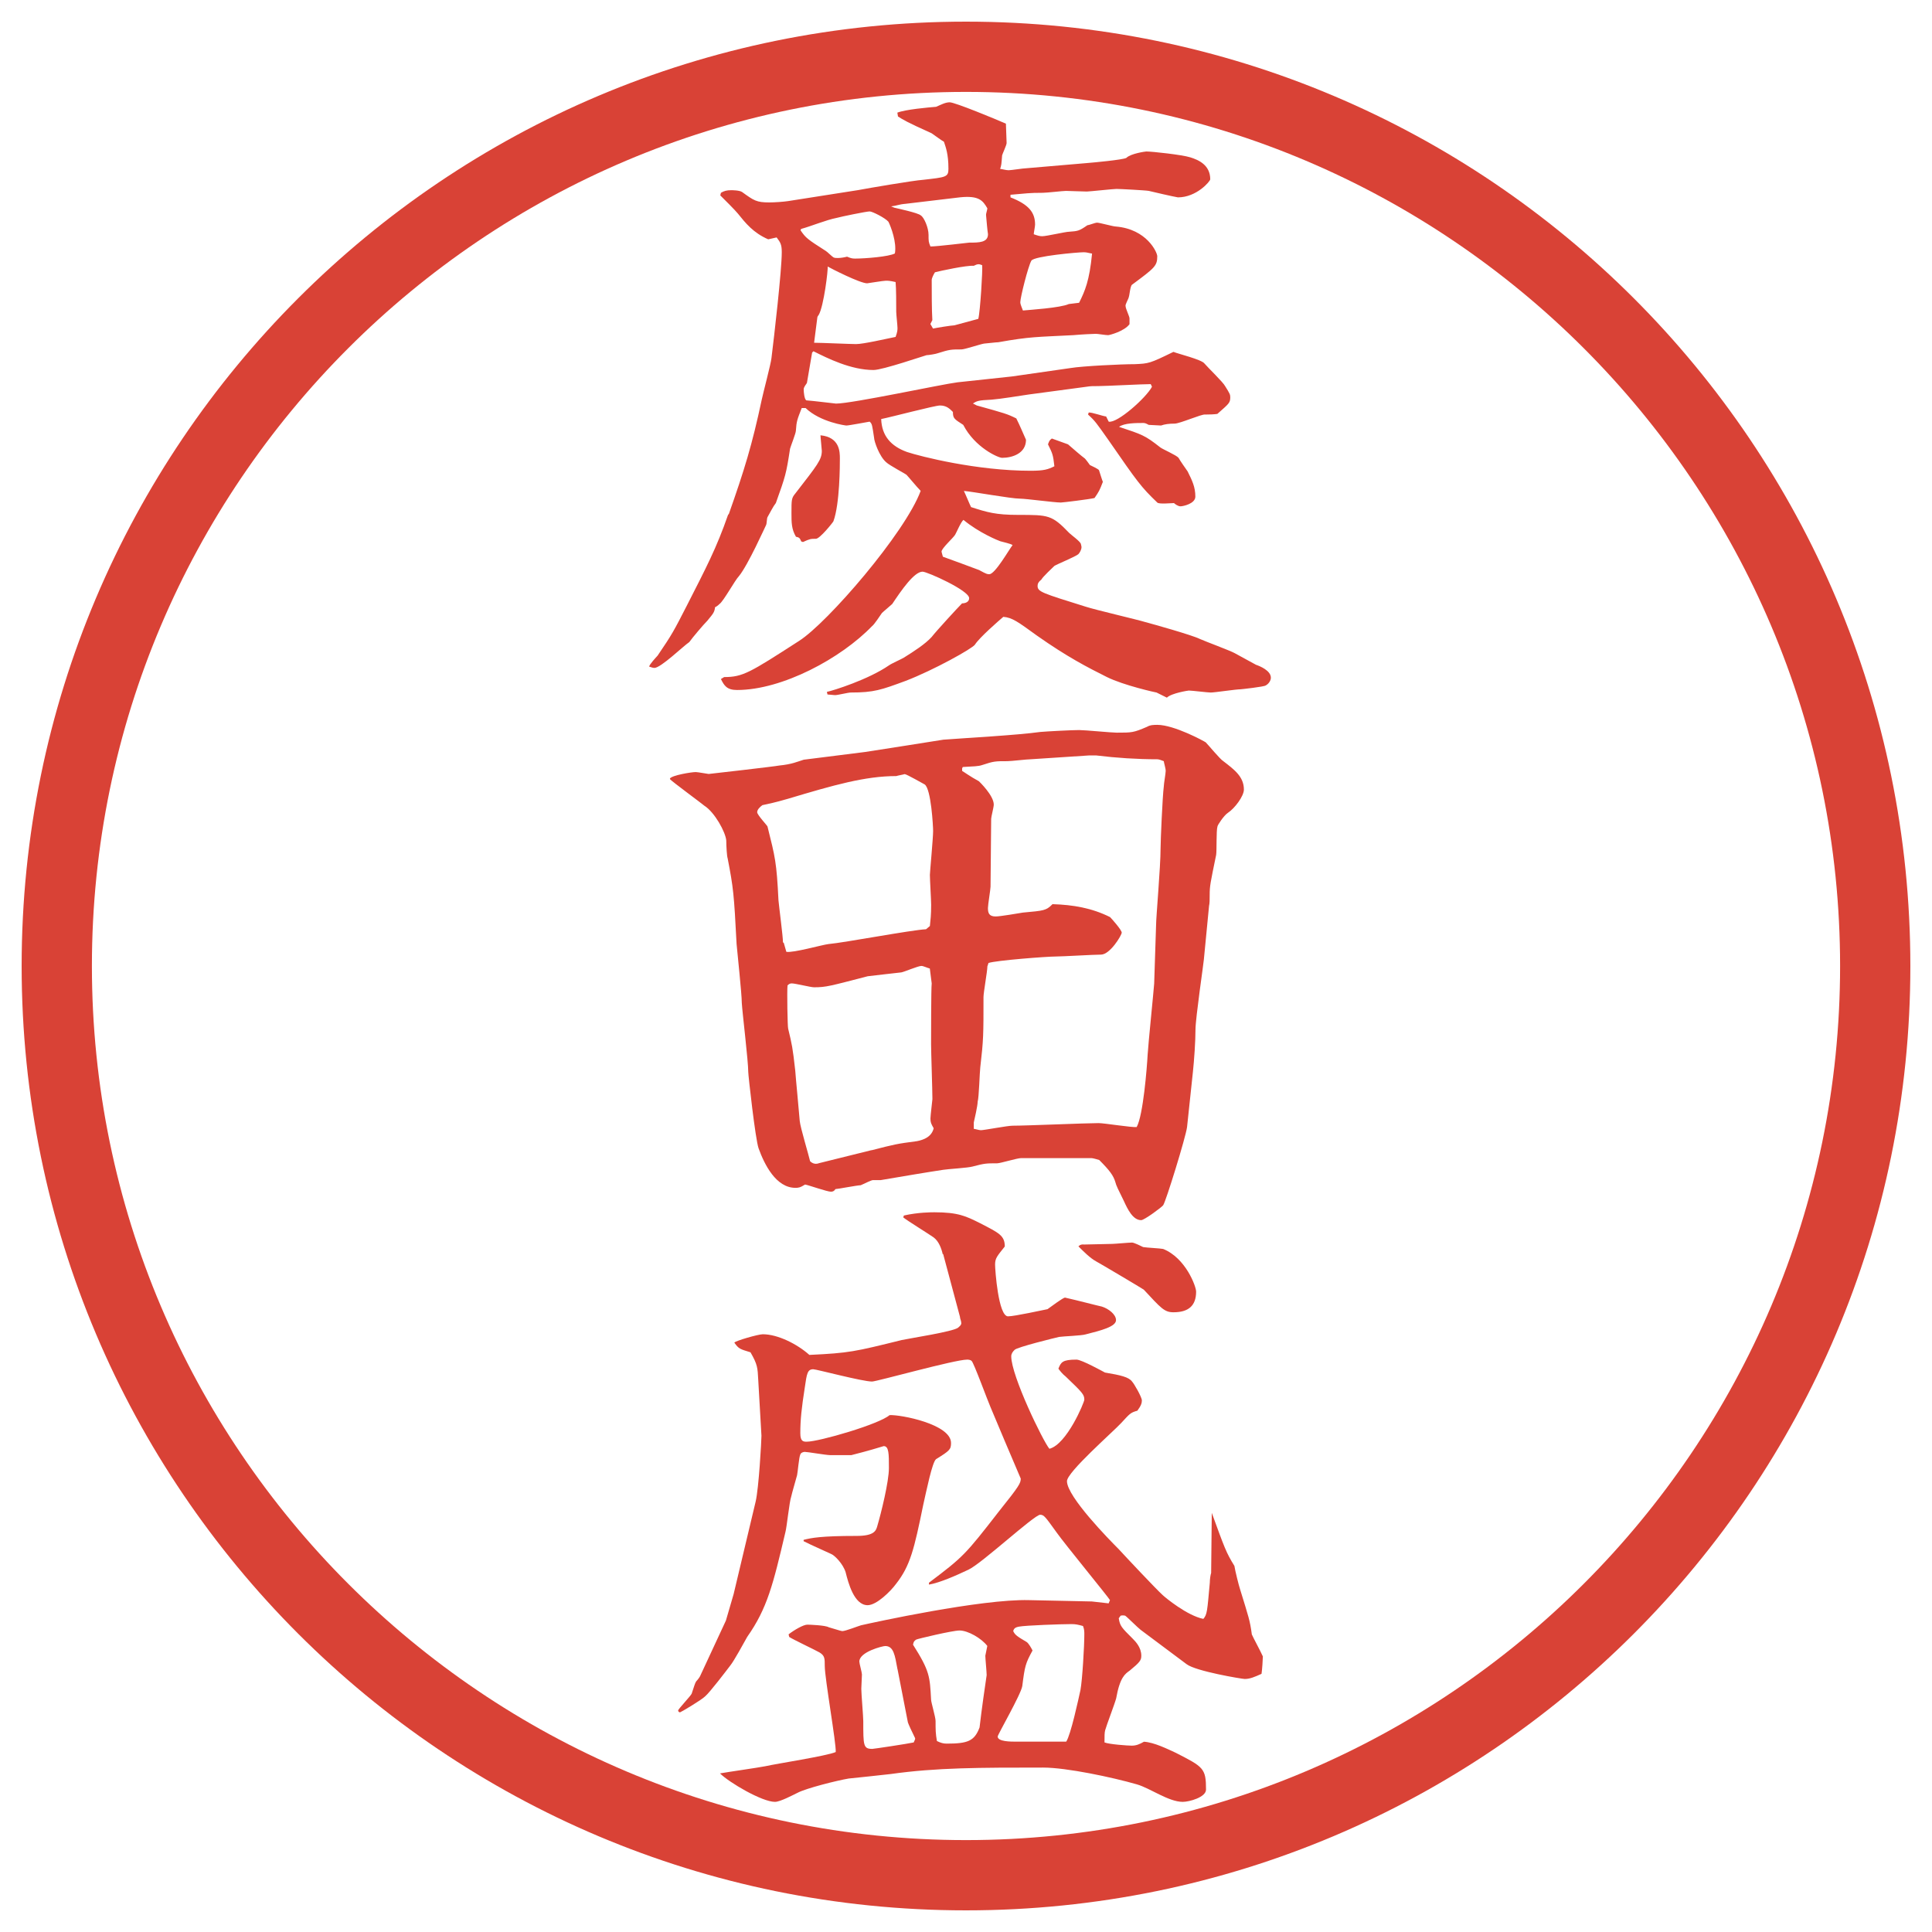
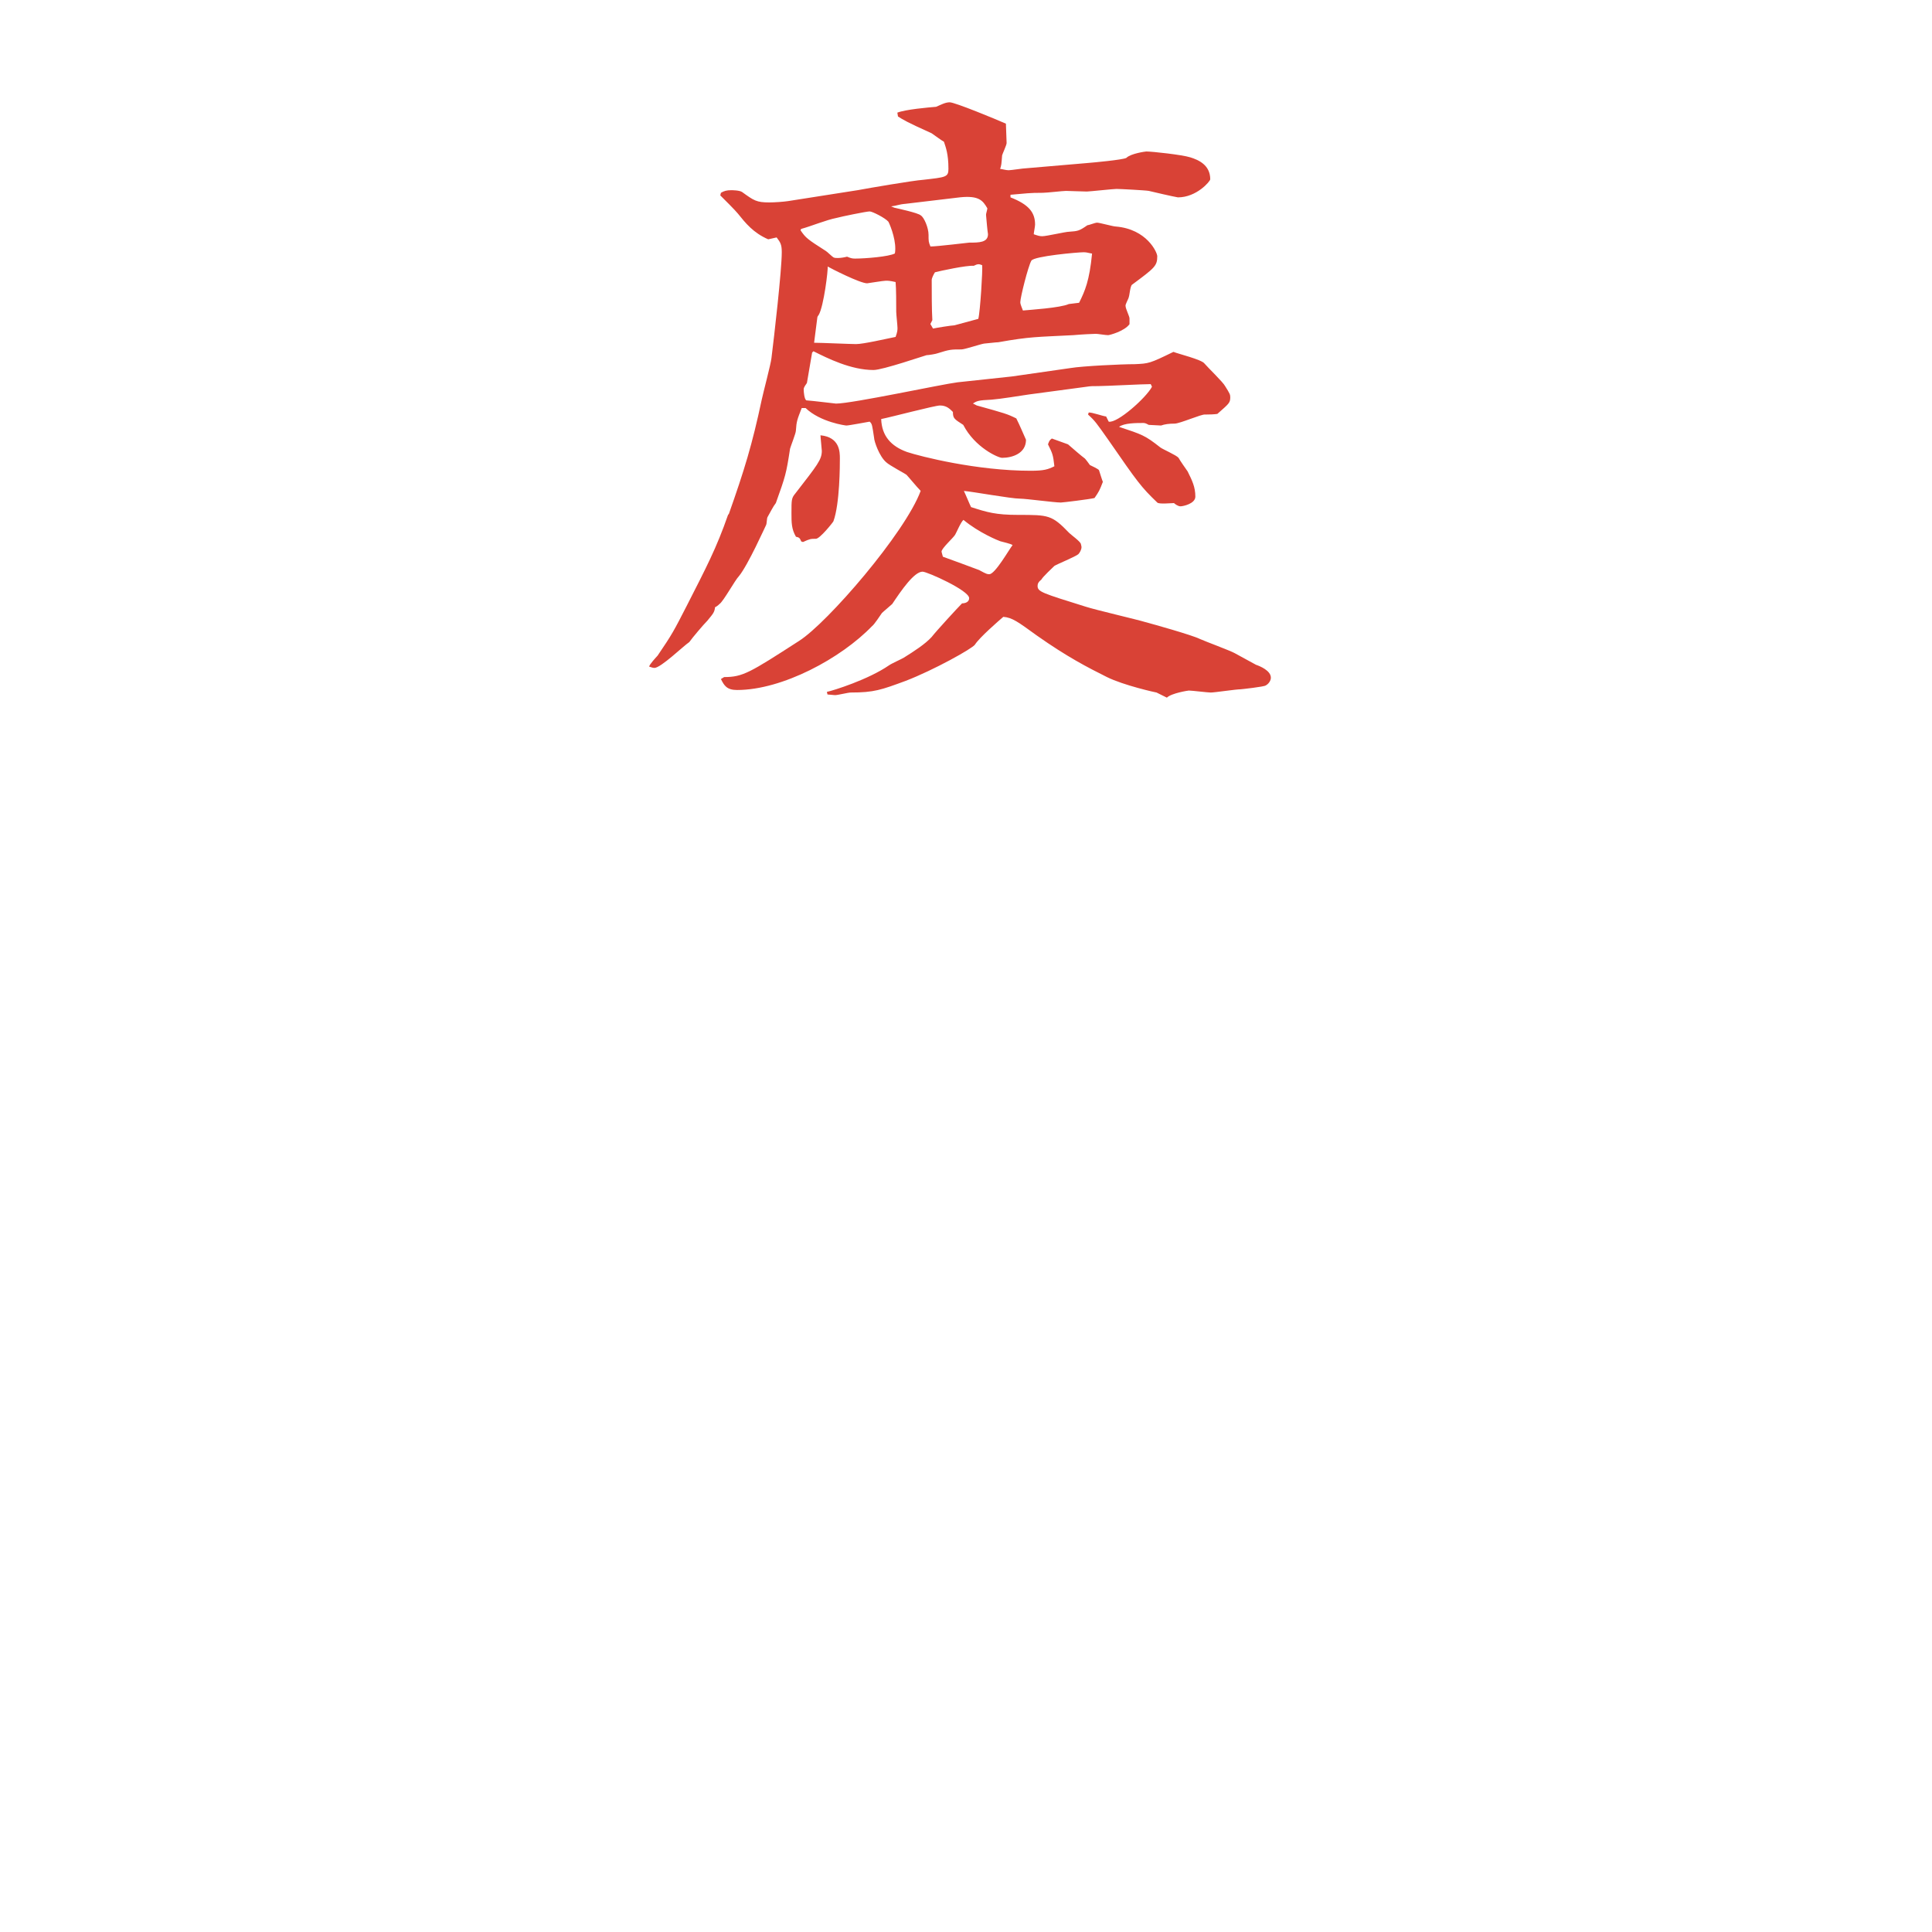
<svg xmlns="http://www.w3.org/2000/svg" version="1.1" viewBox="0 0 27.496 27.496">
  <g>
    <g id="_レイヤー_1" data-name="レイヤー_1">
      <g id="_楕円形_1" data-name="楕円形_1">
-         <path d="M13.748,1.308c6.859,0,12.44,5.581,12.44,12.44s-5.581,12.44-12.44,12.44S1.308,20.607,1.308,13.748,6.889,1.308,13.748,1.308M13.748.308C6.325.308.308,6.325.308,13.748s6.017,13.44,13.44,13.44,13.44-6.017,13.44-13.44S21.171.308,13.748.308h0Z" fill="#d94236" />
-       </g>
+         </g>
      <g>
        <path d="M10.372,7.317c.221-.626.332-.985.469-1.629.019-.092.129-.506.138-.589.037-.294.147-1.251.147-1.509,0-.11-.018-.138-.073-.211l-.12.027c-.212-.092-.322-.23-.433-.368-.037-.046-.193-.202-.249-.257l.009-.037c.046-.027.083-.037.147-.037.009,0,.12,0,.156.027.166.12.202.147.386.147.074,0,.203-.009.267-.019l.994-.156c.147-.028.792-.138.929-.147.322-.037.359-.037.359-.156,0-.211-.037-.304-.064-.386-.037-.019-.12-.083-.175-.12-.368-.166-.405-.193-.479-.239l-.009-.055c.12-.046.442-.074.552-.083.064-.027.129-.064.193-.064.074,0,.653.239.8.304,0,.046.01.23.01.276,0,.028-.064.166-.064.175-.01.129-.01.138-.028.193.019,0,.083.019.12.019.036,0,.211-.028.248-.028l.865-.074c.11-.009.506-.046.562-.073.064-.064.275-.092.285-.092.082,0,.506.046.625.083.12.037.285.11.285.313,0,.027-.192.257-.46.257-.101-.018-.294-.064-.414-.092-.046-.009-.414-.028-.46-.028s-.386.037-.423.037c-.046,0-.267-.009-.295-.009-.046,0-.275.027-.331.027-.202,0-.229.009-.46.028v.037c.258.101.35.212.35.387,0,.027-.019.12-.019.138.056.019.083.028.12.028.064,0,.331-.064.385-.064.12-.009.139-.009.258-.092.019,0,.11-.037.139-.037.036,0,.229.055.267.055.441.037.589.368.589.423,0,.138-.037.166-.359.405-.027.019-.036.156-.046.175,0,.019-.055.11-.046.129,0,.037.056.147.056.175v.083c-.074.101-.285.156-.304.156-.037,0-.147-.019-.175-.019-.037,0-.212.009-.322.019-.515.027-.607.019-1.067.101-.009,0-.027,0-.202.019-.056.009-.276.083-.322.083-.147,0-.166,0-.34.055-.019.009-.129.027-.157.027-.037.009-.625.211-.754.211-.322,0-.653-.166-.855-.267l-.019.019-.074.432c-.009.019-.046.055-.046.092,0,.037.009.138.037.156.12.009.332.037.423.046.23,0,1.509-.276,1.73-.303l.773-.083.836-.12c.166-.028.718-.055.911-.055.202-.009.212-.009.552-.175.064.027.405.11.442.166.046.055.267.267.294.322.064.101.073.12.073.156,0,.083-.018.092-.184.239q-.064.009-.175.009c-.046-.009-.358.129-.433.129q-.119,0-.193.027l-.175-.009c-.019-.009-.046-.027-.073-.027-.11,0-.276,0-.35.055.331.11.368.12.589.294.037.027.229.11.258.147.019.037.11.166.129.193.064.129.11.221.11.359,0,.101-.175.138-.212.138s-.083-.037-.092-.046c-.037,0-.221.019-.239-.009-.23-.221-.276-.285-.69-.883-.175-.248-.193-.276-.294-.368l.009-.028c.037-.009.212.055.248.055l.037.074c.12.028.534-.34.616-.497l-.018-.037c-.12,0-.645.028-.746.028-.082,0-.11,0-.165.009l-.828.111c-.12.018-.405.064-.524.073-.193.009-.212.019-.267.055l.055.028c.396.11.433.12.562.184.055.11.092.202.138.304,0,.193-.193.257-.34.257-.056,0-.387-.147-.553-.469-.128-.083-.147-.092-.147-.184-.046-.046-.092-.092-.184-.092-.074,0-.699.166-.837.193.009.239.138.386.368.469.193.064.994.267,1.757.267.193,0,.249-.019.34-.064-.018-.166-.028-.184-.091-.312.018-.046.018-.056.055-.083l.23.083c.073.064.202.175.229.193.019.009.074.092.083.102.019.009.119.055.129.073.009.028.046.147.055.166-.046.12-.055.138-.119.23-.073.018-.451.064-.479.064-.092,0-.497-.055-.58-.055-.129,0-.681-.101-.8-.11.019.037.083.193.102.23.23.074.35.111.671.111.433,0,.479,0,.726.257.028.028.157.12.166.156,0,.009.009.028.009.046,0,.037-.027.083-.046.101-.046.037-.294.138-.34.166-.028.028-.166.156-.184.193-.046.037-.055.064-.055.092,0,.083.064.102.68.294.138.046.736.184.855.221.102.027.663.184.773.239.082.037.432.166.496.202.037.019.286.156.304.166.056.019.212.083.212.184,0,.046-.037.092-.073.11-.019.019-.35.055-.359.055-.064,0-.368.046-.423.046-.046,0-.267-.028-.313-.028-.009,0-.248.037-.312.101l-.147-.073c-.009,0-.469-.102-.708-.221-.276-.138-.562-.285-.994-.589-.267-.193-.35-.257-.479-.267-.064.055-.34.294-.404.396-.037.055-.58.359-.985.515-.35.129-.451.166-.782.166-.037,0-.184.037-.221.037-.027,0-.083-.009-.11-.009l-.009-.037c.092-.019.589-.175.883-.377.037-.027.184-.092.212-.11.147-.092.304-.193.396-.294.064-.083.368-.414.433-.479.046,0,.101-.019.101-.074,0-.11-.598-.377-.663-.377-.12,0-.303.267-.432.46-.019.019-.129.11-.147.129-.019.027-.11.166-.138.184-.442.46-1.279.911-1.923.911-.147,0-.184-.064-.23-.156l.046-.028c.267,0,.368-.064,1.067-.515.405-.258,1.509-1.537,1.73-2.135-.055-.055-.175-.202-.203-.23-.009-.009-.249-.138-.285-.175-.101-.083-.175-.304-.175-.35-.027-.175-.027-.202-.064-.23-.055.009-.294.055-.331.055-.009,0-.368-.046-.58-.249h-.055c-.064.166-.074.184-.083.322,0,.037-.074.221-.083.257-.055.359-.064.387-.202.773-.037.046-.083.138-.12.203-.009.019-.009.092-.019.11s-.257.57-.386.727c-.055.055-.221.359-.276.396-.018.019-.055.046-.064.046-.009.074-.027.092-.11.193-.055.055-.211.239-.257.304-.083.055-.405.368-.497.368-.027,0-.064-.018-.074-.018,0-.028.102-.138.12-.157.212-.312.23-.35.414-.708.276-.542.423-.819.589-1.297l.009-.009ZM11.402,7.703c-.019-.046-.028-.055-.074-.064-.064-.11-.064-.202-.064-.34,0-.184,0-.211.055-.276.313-.405.377-.479.377-.607,0-.019-.019-.193-.019-.221.276.027.276.239.276.331,0,.083,0,.644-.092.893-.009.019-.193.249-.249.249-.074,0-.083,0-.184.046l-.027-.009ZM11.393,3.277c.074.11.101.129.359.294.018.009.092.083.11.092s.037.009.064.009c.037,0,.092-.009.129-.019.064.027.083.027.12.027.138,0,.478-.027.561-.073.028-.157-.055-.377-.092-.451-.046-.055-.23-.147-.267-.147-.046,0-.405.074-.469.092-.147.028-.368.12-.506.157l-.009.018ZM11.586,4.878c.101,0,.515.019.598.019.102,0,.423-.074.562-.102.027-.073.027-.101.027-.128,0-.037-.018-.193-.018-.23,0-.111,0-.332-.009-.423-.083-.019-.11-.019-.138-.019-.037,0-.257.037-.267.037-.101,0-.515-.211-.562-.239.009.037-.055.57-.128.69-.009.009-.019.027-.019.037l-.046.359ZM12.893,2.9c-.11.009-.12.027-.211.037l.046.019c.037.009.34.073.377.11.046.027.11.175.11.276,0,.092,0,.101.027.166.092,0,.543-.055.552-.055.138,0,.267,0,.267-.12-.009-.055-.019-.175-.028-.276,0-.019.019-.074.019-.092-.064-.111-.12-.184-.387-.157l-.773.092ZM13.279,4.676c.037-.009.267-.046.304-.046l.34-.092c.027-.101.064-.699.055-.764-.046-.019-.064-.019-.12.009-.101-.009-.479.073-.552.092-.018.028-.046.083-.046.11,0,.175,0,.423.009.571l-.028.055.037.064ZM13.942,8.117c.101.055.11.055.138.055.083,0,.285-.359.331-.414-.019-.019-.146-.046-.175-.055-.027-.009-.303-.12-.524-.304-.037.028-.101.184-.119.212-.028.046-.193.193-.193.239,0,0,0,.009.019.073.083.028.451.166.524.193ZM15.358,4.308c.083-.166.147-.313.184-.699-.055-.009-.073-.019-.119-.019-.083,0-.708.055-.745.12-.047.083-.157.524-.157.589,0,.019,0,.027.037.12.092-.009.534-.037.653-.092l.147-.018Z" fill="#d94236" />
-         <path d="M9.534,11.08c.028-.046.304-.092.368-.092.028,0,.175.027.184.027s.966-.11,1.003-.12c.184-.018.258-.055.35-.083l.874-.11c.12-.019,1.067-.166,1.113-.175.359-.027,1.049-.064,1.38-.11.102-.009.451-.027.552-.027.083,0,.46.037.533.037.221,0,.239,0,.433-.083.046-.028.102-.028.147-.028.239,0,.662.23.689.249.037.037.203.239.249.267.156.12.294.221.294.405,0,.092-.129.267-.229.332-.056.037-.147.175-.147.193-.019.055-.009.35-.019.405-.083.405-.092.441-.092.57,0,.064,0,.12-.009.156l-.074.764c0,.028-.119.837-.119.994,0,.166-.019.442-.037.607l-.083.782c-.019.147-.304,1.067-.34,1.113-.019.027-.268.212-.313.212-.119,0-.193-.156-.248-.276-.073-.147-.11-.221-.12-.267-.027-.092-.082-.166-.229-.313-.027-.009-.092-.027-.11-.027h-1.002c-.056,0-.295.074-.341.074-.156,0-.175,0-.35.046-.064.019-.359.036-.414.046-.184.027-.625.101-.893.147h-.11c-.027,0-.147.063-.175.073-.046,0-.331.055-.359.055-.018.028-.037.037-.064.037-.056,0-.313-.092-.368-.102-.074.047-.102.047-.138.047-.276,0-.441-.332-.524-.562-.046-.129-.147-1.04-.147-1.086,0-.156-.083-.837-.092-.984,0-.129-.064-.718-.074-.837-.037-.718-.046-.8-.128-1.224-.009-.019-.019-.166-.019-.249-.009-.12-.166-.405-.313-.497-.019-.019-.469-.35-.488-.377v-.009ZM11.154,13.417l.037.129c.092.019.516-.101.598-.11.221-.019,1.187-.202,1.39-.211l.055-.046c.009-.092.018-.147.018-.304,0-.064-.018-.359-.018-.423,0-.037.046-.524.046-.626,0-.064-.028-.598-.12-.662-.019-.009-.258-.147-.285-.147-.028.009-.092.019-.12.028-.442,0-.893.129-1.537.322-.221.064-.249.064-.368.092-.037.027-.074.064-.074.101s.147.193.147.203c.11.441.129.506.156,1.049.009.101.064.515.064.598l.009.009ZM12.405,16.37c.322-.083.359-.092.644-.129.101-.019.211-.064.239-.184-.037-.064-.046-.083-.046-.139,0-.036.028-.267.028-.275,0-.129-.019-.672-.019-.782,0-.064,0-.81.009-.865l-.027-.212c-.037-.009-.092-.037-.12-.037-.046,0-.239.083-.285.092-.074.009-.414.046-.479.055-.534.138-.589.157-.764.157-.046,0-.267-.055-.313-.055-.019,0-.037,0-.064.028-.009.082,0,.589.009.616.055.229.064.267.101.598.009.129.046.497.064.718.009.092.129.488.147.57.037.037.083.046.128.028l.746-.185ZM14.052,13.757c0,.064-.055.368-.055.432,0,.543,0,.607-.046,1.003-.009.074-.018.424-.037.487,0,.056-.046.258-.055.295v.092c.019,0,.074.019.101.019.046,0,.377-.064.451-.064.193,0,1.048-.037,1.223-.037.083,0,.47.064.543.056.093-.166.147-.855.156-1.03.01-.166.083-.874.093-1.012l.027-.828c0-.12.064-.828.064-1.095,0-.101.027-.736.046-.883,0-.037.027-.184.027-.221s-.027-.12-.027-.138c-.027-.009-.064-.027-.092-.027-.285,0-.58-.019-.874-.055h-.092l-.837.055c-.055,0-.276.027-.331.027-.175,0-.193,0-.359.055-.055.019-.12.019-.276.028l-.009.019v.037c.018.009.12.083.239.147.009.009.211.203.211.332,0,.037-.037.175-.037.202,0,.157-.009.828-.009.966,0,.037-.037.258-.037.304,0,.074.018.12.11.12.064,0,.332-.046.386-.055.304-.028.331-.028.423-.12.294.009.561.055.819.184.027.027.166.184.166.221s-.166.313-.295.313c-.102,0-.552.027-.644.027-.128,0-.846.055-.957.092l-.018.055Z" fill="#d94236" />
-         <path d="M13.417,17.85c-.019-.083-.056-.184-.129-.239-.064-.046-.377-.239-.433-.285l.009-.027c.202-.046.396-.046.433-.046.34,0,.451.055.653.156.267.138.35.175.35.331-.11.139-.138.166-.138.258,0,.073.046.736.184.736.093,0,.507-.092.562-.102.064-.046.211-.156.248-.165.203.046.442.11.525.128.092.028.202.11.202.193,0,.093-.212.147-.433.203-.056.018-.322.027-.377.036-.046.01-.607.147-.634.185-.028.027-.047.055-.047.092,0,.276.451,1.205.543,1.315.249-.064.497-.662.497-.699,0-.073-.027-.101-.267-.331-.037-.027-.083-.083-.102-.11.037-.092.056-.129.258-.129.073,0,.387.175.405.184.221.037.34.064.386.129.028.028.139.221.139.268,0,.036-.01.073-.064.146-.102.028-.11.046-.23.175-.119.129-.772.699-.772.828,0,.221.607.838.736.967.101.11.533.57.625.653.037.036.35.294.58.34.055-.064.055-.11.092-.515,0-.047.009-.11.019-.139l.009-.855c.185.506.203.562.322.755.009.064.064.285.083.34.119.387.138.433.165.635.019.046.12.23.157.313,0,.036-.01.193-.019.248-.102.046-.166.073-.239.073-.037,0-.699-.11-.828-.211l-.653-.488c-.037-.027-.193-.184-.221-.202-.01,0-.028-.009-.064,0l-.027.037c.018.11.036.129.202.294.036.037.119.12.119.239,0,.064-.019.092-.165.212-.064.046-.139.092-.193.396-.019.073-.139.387-.156.451-.01.036-.01.083-.01.175.064.027.331.046.387.046.064,0,.11-.019.175-.056.147.01.331.102.451.157.396.202.432.221.432.524,0,.11-.239.175-.331.175-.202,0-.46-.193-.653-.249-.35-.101-1.003-.239-1.333-.239-.901,0-1.518,0-2.171.092-.083.01-.515.056-.598.064-.166.028-.607.139-.727.203-.074.036-.249.129-.322.129-.184,0-.653-.276-.782-.405.102-.019.552-.083.644-.102.157-.036.875-.146,1.003-.202.009-.119-.156-1.049-.156-1.224,0-.11,0-.147-.074-.193-.064-.037-.377-.184-.432-.221l-.009-.037c.083-.064.211-.138.267-.138.037,0,.258.009.304.037.037.009.175.055.193.055.046,0,.23-.073.267-.083.157-.036,1.711-.377,2.393-.358l.892.019.239.027.019-.046c-.01-.027-.645-.801-.755-.957-.166-.229-.183-.258-.239-.258-.083,0-.837.699-1.021.782-.175.083-.405.185-.561.212v-.027c.488-.368.515-.396.994-1.013.295-.368.312-.404.312-.469-.119-.276-.34-.801-.432-1.021-.037-.083-.239-.635-.267-.653-.019-.019-.055-.019-.064-.019-.175,0-1.288.312-1.353.312-.138,0-.792-.175-.837-.175-.083,0-.092.064-.12.258-.046.295-.064.46-.064.653,0,.12.046.12.092.12.175,0,1.031-.249,1.178-.378.157-.009.875.129.875.396,0,.093-.019.11-.212.23-.055.037-.138.451-.184.653-.128.626-.184.865-.386,1.122-.074.102-.276.304-.405.304-.193,0-.276-.321-.313-.469-.037-.12-.156-.239-.202-.258-.304-.138-.341-.156-.396-.184v-.019c.11-.028.249-.056.754-.056.249,0,.276-.073.294-.138.055-.185.166-.635.166-.828,0-.202,0-.312-.074-.312-.092.027-.203.063-.46.128h-.304c-.055,0-.322-.046-.359-.046-.019,0-.055.01-.064.037-.019.037-.037.258-.046.295-.009.036-.074.257-.083.303-.027.074-.064.442-.083.507-.175.745-.258,1.085-.543,1.49-.046.083-.193.35-.239.405-.055.073-.294.386-.359.441-.055.055-.35.229-.359.229s-.027-.009-.027-.027.184-.212.193-.239c.037-.11.046-.147.064-.175.019-.019.046-.055.055-.073l.368-.792.11-.377.313-1.315c.046-.193.083-.874.083-.938l-.046-.801c-.009-.166-.009-.212-.11-.387-.147-.046-.166-.046-.23-.138.019-.027.34-.119.405-.119.212,0,.488.138.663.294.57-.027.644-.046,1.316-.212.128-.027.727-.119.8-.175.019-.018.046-.036.046-.064,0-.036-.019-.064-.019-.092l-.239-.893ZM12.773,23.757c-.037-.202-.055-.331-.175-.331-.037,0-.368.083-.368.221,0,.027.037.156.037.184,0,.028-.009.175-.009.203,0,.073.028.396.028.46,0,.35,0,.396.129.396.018,0,.506-.073.589-.092.009-.027.027-.046.018-.064-.046-.092-.092-.193-.101-.221l-.147-.755ZM14.052,23.426c-.083-.11-.276-.221-.396-.221-.101,0-.598.119-.616.129-.028.019-.037.027-.046.073.239.377.239.451.257.782,0,.037.064.248.064.304,0,.129,0,.175.019.285.055.027.092.037.138.037.303,0,.396-.037.469-.23.027-.239.083-.626.101-.745,0-.046-.019-.239-.019-.276l.028-.138ZM15.377,24.052c.027-.147.055-.626.055-.792,0-.036,0-.073-.019-.119-.073-.019-.101-.027-.165-.027-.139,0-.653.018-.745.036-.056.01-.074.028-.083.064.027.056.055.074.193.156.027.019.064.083.082.12-.101.184-.11.221-.146.506-.019.12-.35.69-.35.718,0,.073.184.073.267.073h.708c.064-.092.175-.607.203-.735ZM15.423,17.712c.064,0,.35-.009.404-.009.037,0,.239-.019.285-.019.028,0,.139.055.157.064.046.009.248.018.285.027.321.129.469.533.469.607,0,.202-.11.294-.322.294-.129,0-.175-.055-.423-.322-.009-.009-.662-.396-.681-.404-.083-.046-.166-.129-.249-.212.028-.027.046-.027.074-.027Z" fill="#d94236" />
      </g>
    </g>
  </g>
</svg>